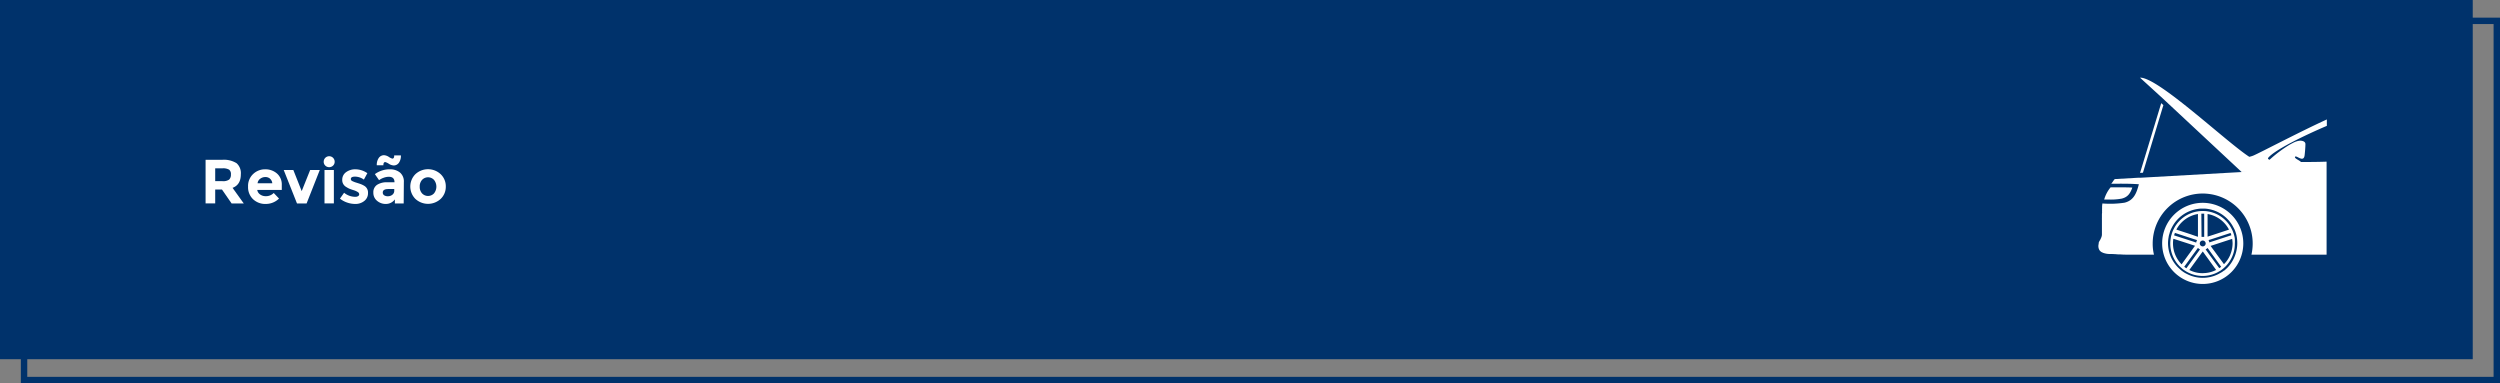
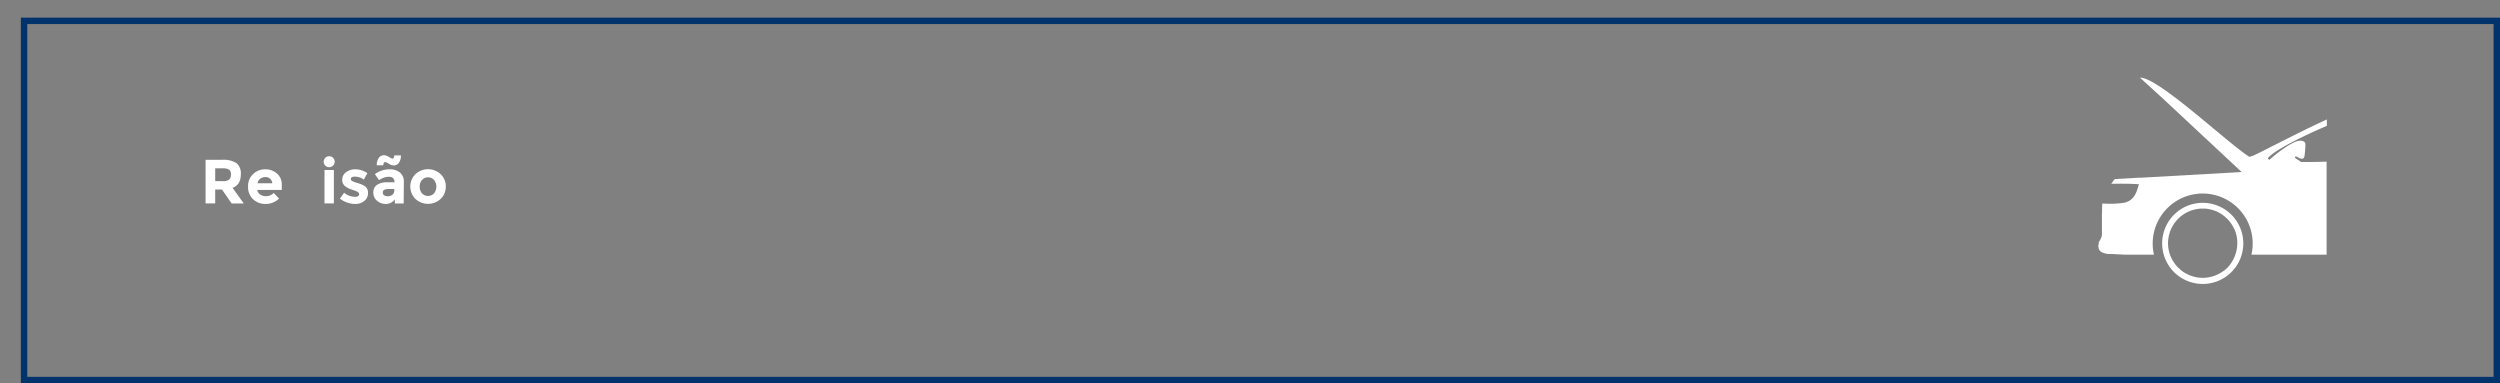
<svg xmlns="http://www.w3.org/2000/svg" viewBox="0 0 779.5 119.5">
  <rect x="0" y="0" width="779.5" height="119.5" fill="#808080" stroke="none" />
  <defs>
    <style>.cls-1{fill:none;stroke:#00326b;stroke-miterlimit:10;stroke-width:2px;}.cls-2{fill:#00326b;}.cls-3{fill:#fff;}</style>
  </defs>
  <g id="Layer_2" data-name="Layer 2">
    <g id="Layer_1-2" data-name="Layer 1">
      <g id="Layer_2-2" data-name="Layer 2">
        <g id="Layer_1-2-2" data-name="Layer 1-2">
          <g id="Layer_2-2-2" data-name="Layer 2-2">
            <g id="Layer_1-2-2-2" data-name="Layer 1-2-2">
              <rect class="cls-1" x="7.5" y="6.5" width="771" height="112" />
-               <rect class="cls-2" width="771" height="112" />
            </g>
          </g>
        </g>
      </g>
      <path class="cls-3" d="M707.27,49.16c-.19.22-.13.41.17.56a1.23,1.23,0,0,0,.2.1,40,40,0,0,1,6.13-4.62c.49-.28,1-.55,1.41-.76h0a5.67,5.67,0,0,1,2-.58c.57,0,1.65.17,1.65,1.07s-.13,2.39-.24,3.4c-.26,2.49-2.43.15-2.91.49-.63.46,1.4,1.19,1.75,1.69h0c2.38,0,5.1,0,8-.11v29H702v0h0a15.59,15.59,0,1,0-30.79-3.44,13.91,13.91,0,0,0,.4,3.44h0s0,0,0,0h-7.64c-1.43,0-1.85,0-2.74-.07-.41,0-.9,0-1.61-.08l-1.26-.06c-.23,0-.51,0-.79,0a6.06,6.06,0,0,1-1.59-.28l-.21-.07a1.05,1.05,0,0,1-.26-.13,1.07,1.07,0,0,1-.44-.25,1.51,1.51,0,0,1-.51-.56,1.86,1.86,0,0,1-.19-.46,2.58,2.58,0,0,1,0-1.41,1.29,1.29,0,0,1,0-.19.56.56,0,0,1,0-.12,2,2,0,0,1,.11-.29c.06-.13.1-.24.14-.33a.16.16,0,0,0,.07-.08v0l.07-.08v0s.09-.16.14-.28.13-.26.2-.42.13-.32.17-.46a2.32,2.32,0,0,0,.11-.64c0-1.21,0-2.31,0-3.29,0-.34,0-.66,0-1v-.31a5.53,5.53,0,0,1,0-.59v-.08c0-.26,0-.51,0-.75s0-.53.05-.78a5.37,5.37,0,0,1,0-.7,4.92,4.92,0,0,1,0-.67c0-.2,0-.41,0-.6s.06-.62.1-.93a30.32,30.32,0,0,0,6.89-.24c2.94-.7,3.78-3.09,4.48-5.75-2.82-.21-5.73-.18-8.6-.15.25-.34.51-.7.8-1.14.2-.26-.06-.1.25-.25l.13-.08,7.17-.41h.32l.43,0h0l31.54-1.78,2-.13-2,.12L675,31.3l-.67-.63-7.08-6.46c5.62-.19,26.91,20.06,34.07,24.68h0V49l0-.1a8.17,8.17,0,0,0,1.27-.39c2-.84,14.3-7.33,22.92-11.27v2C718.28,42.33,709.32,46.72,707.27,49.16Z" />
      <path class="cls-3" d="M701.31,48.89l0,.1v-.1Z" />
-       <path class="cls-3" d="M657.72,62.22l-1.64,0a10.6,10.6,0,0,1,2-3.81h2.53c1.64,0,3,0,4.25.08-.69,2-1.56,3-3.31,3.44A18.64,18.64,0,0,1,657.72,62.22Z" />
      <path class="cls-3" d="M686.82,63.24a12.65,12.65,0,1,0,12.64,12.65A12.66,12.66,0,0,0,686.82,63.24Zm7.59,20.33-.87.79-.09,0a7.54,7.54,0,0,1-.63.46l-1,.57a10.7,10.7,0,0,1-10,0,7.75,7.75,0,0,1-1-.57c-.25-.17-.5-.35-.75-.55l-.81-.74a10.62,10.62,0,0,1-2.61-4,11,11,0,0,1-.66-3.68,10.5,10.5,0,0,1,.17-1.84,5.34,5.34,0,0,1,.27-1.14,8,8,0,0,1,.25-.85,10.18,10.18,0,0,1,.49-1.06,10.79,10.79,0,0,1,8.05-5.81,7.32,7.32,0,0,1,1.13-.11,3.24,3.24,0,0,1,.45,0,4.78,4.78,0,0,1,.54,0,7.32,7.32,0,0,1,1.09.11,10.76,10.76,0,0,1,8,5.84,5.84,5.84,0,0,1,.48,1c.1.28.21.59.29.89a7.37,7.37,0,0,1,.24,1.1,11,11,0,0,1-.49,5.5A10.88,10.88,0,0,1,694.41,83.57Z" />
-       <path class="cls-3" d="M696.79,74.18c-.06-.35-.15-.7-.24-1a7.16,7.16,0,0,0-.27-.82,5.4,5.4,0,0,0-.45-1,10.07,10.07,0,0,0-7.51-5.46,7.46,7.46,0,0,0-1.05-.1,3.62,3.62,0,0,0-.47,0,3.1,3.1,0,0,0-.42,0,7.75,7.75,0,0,0-1.06.1,10.09,10.09,0,0,0-7.53,5.46,7.32,7.32,0,0,0-.45,1,6.39,6.39,0,0,0-.25.81,4.47,4.47,0,0,0-.24,1.05,9.45,9.45,0,0,0-.16,1.71,10.19,10.19,0,0,0,3,7.19l.8.72a5.9,5.9,0,0,0,.7.5,7.71,7.71,0,0,0,.92.55,10.08,10.08,0,0,0,9.35,0l.94-.54.69-.51h0l.73-.66,0,0a10.06,10.06,0,0,0,2.4-3.74,9.88,9.88,0,0,0,.6-3.44A10.67,10.67,0,0,0,696.79,74.18Zm-1.29-1.56c.08.24.18.49.24.73,0,0,0,0,0,0l-5.81,1.89-1.07.35a.43.43,0,0,0,0,0,1.91,1.91,0,0,0-.24-.73,0,0,0,0,1,0,0l1.08-.34,5.81-1.89S695.48,72.61,695.5,72.62Zm-7.18-5.89A9.28,9.28,0,0,1,695,71.6L690.75,73l-1.73.56-.7.23Zm-1.94-.11h.89v7.25h0a2.69,2.69,0,0,0-.4,0,2.09,2.09,0,0,0-.43,0h0ZM686.8,75a.92.92,0,0,1,.93.91.92.92,0,1,1-1.84,0A.91.91,0,0,1,686.8,75Zm-1.48-8.23v7.06l-.69-.23L682.91,73l-4.32-1.41A9.28,9.28,0,0,1,685.32,66.73Zm-7.45,6.65c.08-.24.15-.5.25-.74,0,0,0,0,0-.07l5.81,1.9,1.12.35s0,0,0,0a2.07,2.07,0,0,0-.27.78v0l-1.09-.37-5.84-1.89Zm2.35,9a9.32,9.32,0,0,1-2.68-6.51,7.14,7.14,0,0,1,.12-1.46L682,75.84l1.72.57.68.22-.43.6-1.05,1.46-.47.64Zm1.49,1.23,0,0c-.25-.16-.45-.32-.67-.47,0,0,0,0,0,0l2.74-3.78.88-1.2.66-.91s0,0,0,0a1.79,1.79,0,0,0,.6.45l.06,0-.66.91-.5.69Zm5.09,1.53a9.09,9.09,0,0,1-4.17-1l2.69-3.71.81-1.12.25-.35.45-.59.44.6.23.34.82,1.12,2.67,3.7A8.91,8.91,0,0,1,686.8,85.16Zm5.77-2a5.36,5.36,0,0,1-.61.43l0,0-3.12-4.27-.5-.7-.63-.88a.07.07,0,0,1,0,0,2,2,0,0,0,.59-.42s0-.05,0-.06l.65.9.86,1.2,2.73,3.78Zm2.86-3.81a9,9,0,0,1-2,3l-2.2-3-.46-.64-1.08-1.46-.42-.6.69-.22,1.73-.57,4.3-1.4a10.15,10.15,0,0,1,.13,1.45A9.36,9.36,0,0,1,695.43,79.33Z" />
      <path class="cls-3" d="M701.31,48.89l0,.1v-.1Z" />
-       <polygon class="cls-3" points="674.54 32.78 668.17 53.85 667.27 53.91 673.87 32.16 674.05 32.33 674.54 32.78" />
      <path class="cls-3" d="M75.09,54.35c0,2.18-.86,3.58-2.58,4.22L76,63.43H72.21l-3-4.34H67.1v4.34h-3V49.83h5.16a7.41,7.41,0,0,1,4.52,1.07A4.14,4.14,0,0,1,75.09,54.35ZM71.44,56a2.07,2.07,0,0,0,.56-1.6,1.71,1.71,0,0,0-.58-1.51,3.75,3.75,0,0,0-2-.41H67.1v4h2.22A3.26,3.26,0,0,0,71.44,56Z" />
      <path class="cls-3" d="M87,61.91a5.85,5.85,0,0,1-4.15,1.68,5.5,5.5,0,0,1-3.94-1.47,5.15,5.15,0,0,1-1.56-3.94,5.07,5.07,0,0,1,1.59-3.93,5.34,5.34,0,0,1,3.74-1.46,5.47,5.47,0,0,1,3.67,1.3,4.51,4.51,0,0,1,1.51,3.58v1.56H80.21a2.09,2.09,0,0,0,.89,1.4,2.9,2.9,0,0,0,1.72.54,3.37,3.37,0,0,0,2.53-1Zm-2.8-6.2a2.19,2.19,0,0,0-1.47-.51,2.64,2.64,0,0,0-1.59.53,2,2,0,0,0-.83,1.42h4.59A2.11,2.11,0,0,0,84.18,55.71Z" />
-       <path class="cls-3" d="M92.6,63.43,88.46,53h3l2.61,6.59L96.71,53h3L95.6,63.43Z" />
      <path class="cls-3" d="M101.42,51.63a1.64,1.64,0,0,1-.49-1.21,1.71,1.71,0,1,1,3.42,0,1.64,1.64,0,0,1-.49,1.21,1.74,1.74,0,0,1-2.44,0Zm2.68,11.8h-2.92V53h2.92Z" />
      <path class="cls-3" d="M114.74,60.17a3,3,0,0,1-1.14,2.48,4.37,4.37,0,0,1-2.89.94,7.67,7.67,0,0,1-2.43-.42A7.22,7.22,0,0,1,106,61.93l1.29-1.83a5.56,5.56,0,0,0,3.48,1.27,1.69,1.69,0,0,0,.9-.22.69.69,0,0,0,.33-.6.88.88,0,0,0-.46-.68,5.2,5.2,0,0,0-1.32-.58c-.58-.18-1-.34-1.33-.47a8.53,8.53,0,0,1-1-.56,2.43,2.43,0,0,1-1.18-2.19,2.86,2.86,0,0,1,1.16-2.36,4.77,4.77,0,0,1,3-.92A6.57,6.57,0,0,1,114.54,54L113.46,56a4.82,4.82,0,0,0-2.72-.93c-.9,0-1.35.24-1.35.74a.71.71,0,0,0,.43.64,8.43,8.43,0,0,0,1.42.54q1,.31,1.41.48a7.31,7.31,0,0,1,1,.51A2.39,2.39,0,0,1,114.74,60.17Z" />
      <path class="cls-3" d="M125.87,63.43h-2.75V62.17a3.45,3.45,0,0,1-2.79,1.42,4.11,4.11,0,0,1-2.79-1,3.2,3.2,0,0,1-1.13-2.56,2.74,2.74,0,0,1,1.17-2.41,5.6,5.6,0,0,1,3.19-.79H123V56.8q0-1.68-1.77-1.68a4.87,4.87,0,0,0-1.61.31,5.21,5.21,0,0,0-1.43.75l-1.3-1.89a7.78,7.78,0,0,1,4.71-1.5,4.89,4.89,0,0,1,3.11,1,3.63,3.63,0,0,1,1.21,3Zm-5.74-12.9c-.4,0-.6.34-.59,1h-2.06a3.74,3.74,0,0,1,.63-2.3,2,2,0,0,1,1.63-.84,3.08,3.08,0,0,1,1.51.54,3.52,3.52,0,0,0,1.08.53c.4,0,.59-.33.58-1H125a3.76,3.76,0,0,1-.63,2.3,1.94,1.94,0,0,1-1.63.83,3.14,3.14,0,0,1-1.51-.53A4.47,4.47,0,0,0,120.13,50.53Zm2.8,8.91v-.5H121.1c-1.17,0-1.75.36-1.75,1.09a1,1,0,0,0,.42.86,2,2,0,0,0,1.19.3,2.14,2.14,0,0,0,1.38-.47A1.57,1.57,0,0,0,122.93,59.44Z" />
      <path class="cls-3" d="M139,58.2A5.18,5.18,0,0,1,137.42,62a5.81,5.81,0,0,1-7.92,0,5.47,5.47,0,0,1,0-7.67,5.78,5.78,0,0,1,7.92,0A5.2,5.2,0,0,1,139,58.2Zm-8.13,0a3,3,0,0,0,.72,2.09,2.56,2.56,0,0,0,3.74,0,3.37,3.37,0,0,0,0-4.19,2.54,2.54,0,0,0-3.74,0A3,3,0,0,0,130.87,58.2Z" />
    </g>
  </g>
</svg>